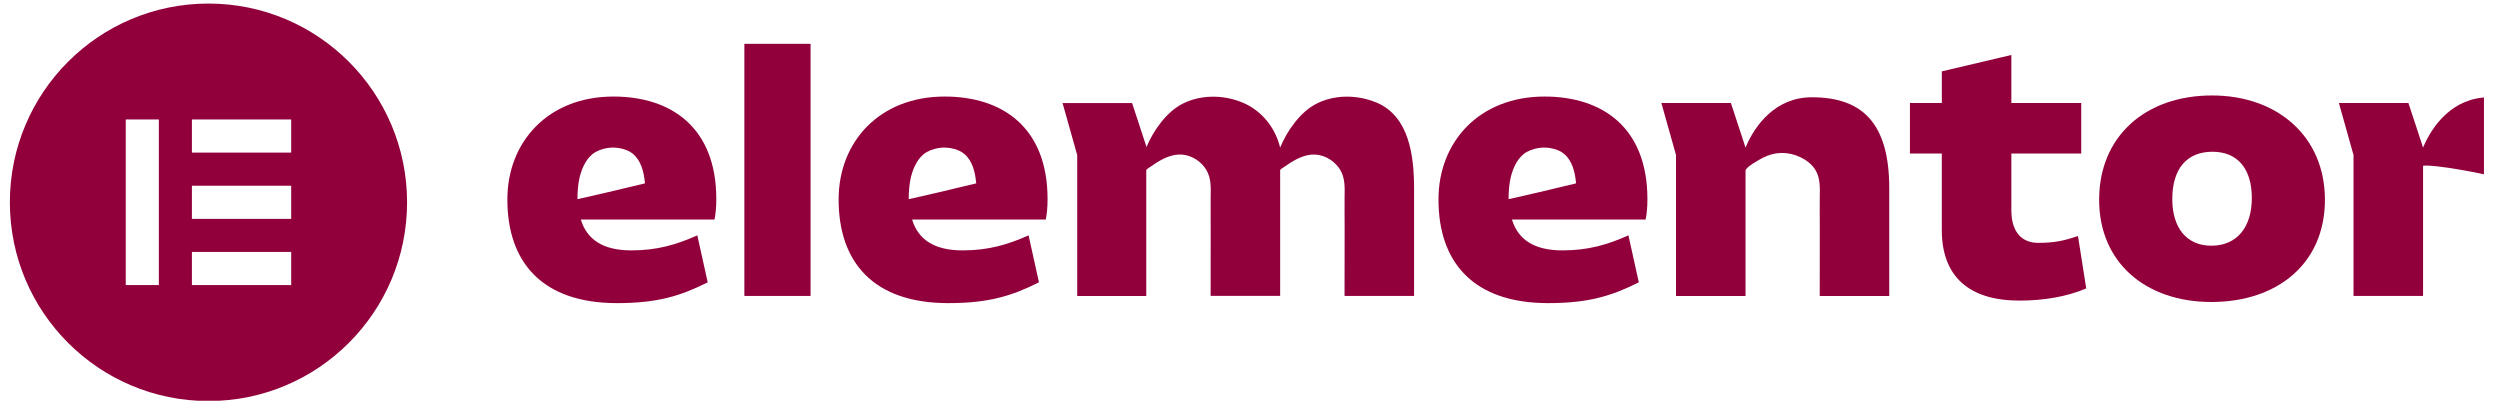
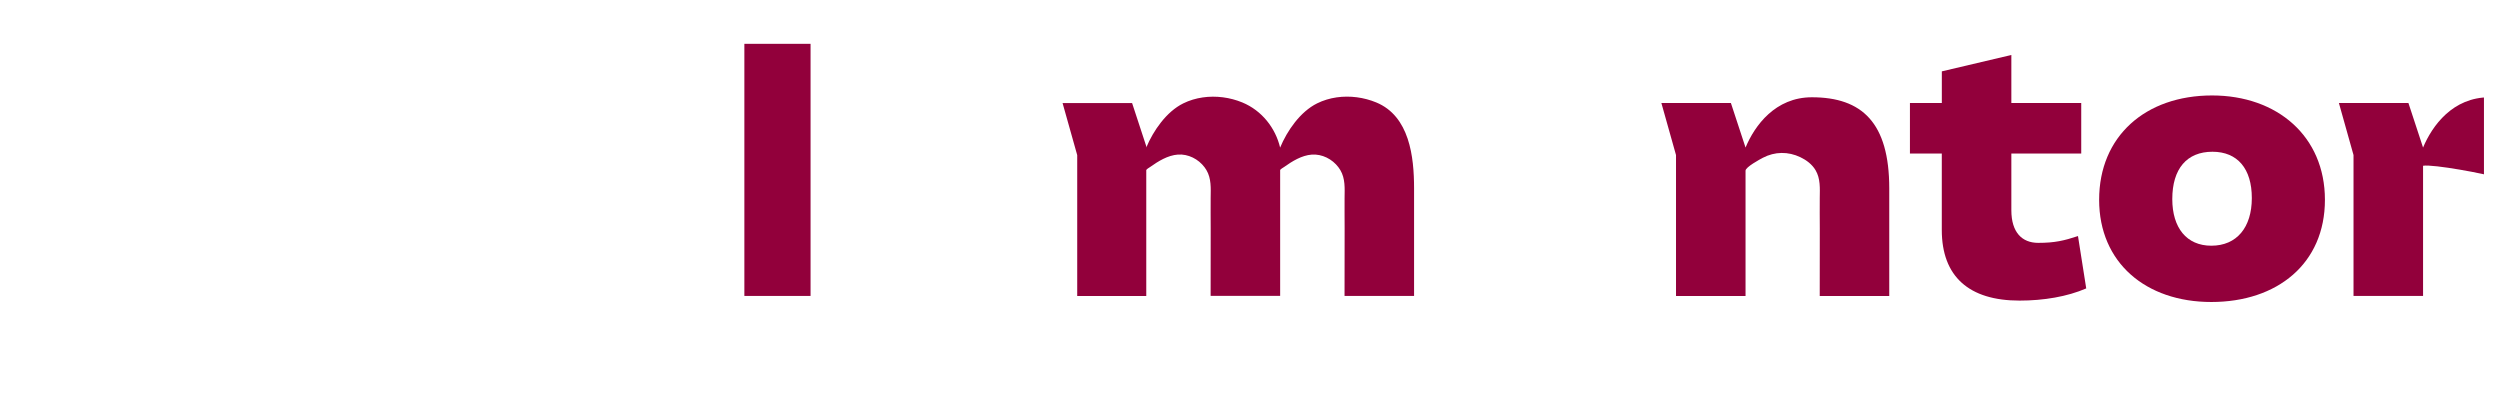
<svg xmlns="http://www.w3.org/2000/svg" width="801" zoomAndPan="magnify" viewBox="0 0 600.75 97.5" height="130" preserveAspectRatio="xMidYMid meet">
  <defs>
    <clipPath id="6b89e59764">
      <path d="M 562 23 L 596.895 23 L 596.895 72 L 562 72 Z M 562 23 " clip-rule="nonzero" />
    </clipPath>
    <clipPath id="d116f58a73">
      <path d="M 2.371 0.855 L 98 0.855 L 98 96.293 L 2.371 96.293 Z M 2.371 0.855 " clip-rule="nonzero" />
    </clipPath>
  </defs>
-   <path fill="#92003b" d="M 378.652 44.082 C 378.652 44.082 373.52 45.309 369.176 46.344 L 362.57 47.848 C 362.555 47.848 362.527 47.848 362.512 47.848 C 362.512 46.066 362.641 44.188 363.066 42.457 C 363.613 40.238 364.812 37.648 366.898 36.512 C 369.168 35.277 371.93 35.129 374.328 36.086 C 376.812 37.066 377.949 39.465 378.438 41.953 C 378.574 42.648 378.664 43.344 378.73 44.047 Z M 395.875 47.848 C 395.875 30.605 385.023 23.199 371.156 23.199 C 355.484 23.199 345.664 34.059 345.664 47.934 C 345.664 63.02 354.023 72.84 372.016 72.84 C 381.746 72.84 387.254 71.121 393.805 67.844 L 391.312 56.551 C 386.316 58.793 381.668 60.168 375.465 60.168 C 368.664 60.168 364.789 57.582 363.32 52.758 L 395.441 52.758 C 395.699 51.465 395.875 49.996 395.875 47.848 Z M 395.875 47.848 " fill-opacity="1" fill-rule="nonzero" />
-   <path fill="#92003b" d="M 234.508 44.082 C 234.508 44.082 229.375 45.309 225.031 46.344 L 218.426 47.848 C 218.41 47.848 218.383 47.848 218.367 47.848 C 218.367 46.066 218.496 44.188 218.922 42.457 C 219.469 40.238 220.668 37.648 222.754 36.512 C 225.023 35.277 227.785 35.129 230.184 36.086 C 232.668 37.066 233.805 39.465 234.293 41.953 C 234.43 42.648 234.516 43.344 234.586 44.047 Z M 251.73 47.848 C 251.73 30.605 240.879 23.199 227.012 23.199 C 211.34 23.199 201.52 34.059 201.52 47.934 C 201.52 63.02 209.879 72.84 227.871 72.84 C 237.602 72.84 243.109 71.121 249.66 67.844 L 247.168 56.551 C 242.172 58.793 237.523 60.168 231.32 60.168 C 224.516 60.168 220.645 57.582 219.176 52.758 L 251.293 52.758 C 251.555 51.465 251.73 49.996 251.73 47.848 Z M 251.73 47.848 " fill-opacity="1" fill-rule="nonzero" />
  <path fill="#92003b" d="M 194.777 10.531 L 178.871 10.531 L 178.871 71.113 L 194.777 71.113 Z M 194.777 10.531 " fill-opacity="1" fill-rule="nonzero" />
  <path fill="#92003b" d="M 399.227 24.746 L 415.934 24.746 L 419.453 35.457 C 421.652 30.172 426.605 23.375 435.387 23.375 C 447.445 23.375 453.988 29.496 453.988 45.266 L 453.988 71.121 L 437.281 71.121 C 437.281 65.73 437.289 60.348 437.297 54.957 C 437.297 52.488 437.254 50.02 437.289 47.551 C 437.316 45.273 437.48 42.918 436.266 40.875 C 435.438 39.492 434.094 38.477 432.641 37.781 C 429.695 36.371 426.5 36.406 423.605 37.918 C 422.895 38.293 419.453 40.152 419.453 41.012 L 419.453 71.121 L 402.746 71.121 L 402.746 37.258 Z M 399.227 24.746 " fill-opacity="1" fill-rule="nonzero" />
  <path fill="#92003b" d="M 466.621 36.902 L 458.957 36.902 L 458.957 24.746 L 466.621 24.746 L 466.621 17.148 L 483.328 13.211 L 483.328 24.746 L 500.121 24.746 L 500.121 36.902 L 483.328 36.902 L 483.328 50.516 C 483.328 55.863 485.91 58.359 489.785 58.359 C 493.746 58.359 495.988 57.836 499.34 56.723 L 501.32 69.305 C 496.762 71.285 491.078 72.234 485.301 72.234 C 473.156 72.234 466.613 66.461 466.613 55.254 L 466.613 36.902 Z M 466.621 36.902 " fill-opacity="1" fill-rule="nonzero" />
  <path fill="#92003b" d="M 531.383 59.043 C 537.5 59.043 541.113 54.645 541.113 47.586 C 541.113 40.527 537.672 36.465 531.645 36.465 C 525.527 36.465 522 40.52 522 47.84 C 522 54.742 525.441 59.043 531.383 59.043 Z M 531.559 22.938 C 547.23 22.938 558.68 32.762 558.68 48.012 C 558.68 63.348 547.23 72.57 531.383 72.57 C 515.621 72.57 504.422 63.098 504.422 48.012 C 504.422 32.762 515.535 22.938 531.559 22.938 Z M 531.559 22.938 " fill-opacity="1" fill-rule="nonzero" />
  <path fill="#92003b" d="M 330.695 24.609 C 327.742 23.391 324.398 22.938 321.199 23.398 C 319.574 23.633 317.984 24.105 316.508 24.836 C 312.461 26.836 309.305 31.398 307.613 35.469 C 306.5 30.781 303.258 26.574 298.523 24.617 C 295.57 23.398 292.227 22.949 289.027 23.41 C 287.402 23.645 285.812 24.113 284.336 24.844 C 280.297 26.836 277.152 31.383 275.449 35.441 L 275.449 35.145 L 272.043 24.766 L 255.336 24.766 L 258.855 37.273 L 258.855 71.129 L 275.449 71.129 L 275.449 40.867 C 275.508 40.641 276.246 40.223 276.379 40.125 C 278.324 38.746 280.609 37.32 283.043 37.145 C 285.527 36.961 287.977 38.223 289.453 40.195 C 289.609 40.414 289.758 40.633 289.895 40.855 C 291.113 42.898 290.949 45.258 290.922 47.535 C 290.895 50.004 290.93 52.473 290.93 54.941 C 290.922 60.332 290.914 65.715 290.914 71.102 L 307.621 71.102 L 307.621 45.258 C 307.621 45.125 307.621 44.996 307.621 44.875 L 307.621 40.883 C 307.656 40.664 308.422 40.23 308.559 40.137 C 310.504 38.754 312.789 37.328 315.223 37.152 C 317.707 36.973 320.156 38.23 321.633 40.207 C 321.789 40.422 321.938 40.641 322.078 40.867 C 323.293 42.91 323.129 45.266 323.102 47.543 C 323.078 50.012 323.113 52.48 323.113 54.949 C 323.102 60.34 323.094 65.723 323.094 71.113 L 339.801 71.113 L 339.801 45.258 C 339.801 37.676 338.715 27.91 330.695 24.609 Z M 330.695 24.609 " fill-opacity="1" fill-rule="nonzero" />
  <g clip-path="url(#6b89e59764)">
    <path fill="#92003b" d="M 598.195 23.375 C 589.41 23.375 584.469 30.18 582.262 35.457 L 578.742 24.746 L 562.035 24.746 L 565.551 37.258 L 565.551 71.113 L 582.262 71.113 L 582.262 39.832 C 584.641 39.414 597.559 41.797 600.012 42.691 L 600.012 23.434 C 599.418 23.398 598.82 23.375 598.195 23.375 Z M 598.195 23.375 " fill-opacity="1" fill-rule="nonzero" />
  </g>
-   <path fill="#92003b" d="M 154.91 44.082 C 154.91 44.082 149.773 45.309 145.43 46.344 L 138.828 47.848 C 138.809 47.848 138.785 47.848 138.766 47.848 C 138.766 46.066 138.895 44.188 139.32 42.457 C 139.871 40.238 141.07 37.648 143.152 36.512 C 145.422 35.277 148.184 35.129 150.582 36.086 C 153.066 37.066 154.203 39.465 154.691 41.953 C 154.832 42.648 154.918 43.344 154.988 44.047 Z M 172.129 47.848 C 172.129 30.605 161.277 23.199 147.41 23.199 C 131.738 23.199 121.918 34.059 121.918 47.934 C 121.918 63.02 130.277 72.84 148.27 72.84 C 158 72.84 163.512 71.121 170.062 67.844 L 167.566 56.551 C 162.57 58.793 157.922 60.168 151.719 60.168 C 144.918 60.168 141.043 57.582 139.574 52.758 L 171.695 52.758 C 171.953 51.465 172.129 49.996 172.129 47.848 Z M 172.129 47.848 " fill-opacity="1" fill-rule="nonzero" />
  <g clip-path="url(#d116f58a73)">
-     <path fill="#92003b" d="M 50.094 0.855 C 23.734 0.855 2.371 22.234 2.371 48.613 C 2.371 74.98 23.734 96.367 50.094 96.367 C 76.453 96.367 97.82 74.988 97.82 48.613 C 97.812 22.234 76.445 0.855 50.094 0.855 Z M 38.168 68.504 L 30.219 68.504 L 30.219 28.711 L 38.168 28.711 Z M 69.973 68.504 L 46.117 68.504 L 46.117 60.547 L 69.973 60.547 Z M 69.973 52.586 L 46.117 52.586 L 46.117 44.629 L 69.973 44.629 Z M 69.973 36.668 L 46.117 36.668 L 46.117 28.711 L 69.973 28.711 Z M 69.973 36.668 " fill-opacity="1" fill-rule="nonzero" />
-   </g>
+     </g>
</svg>